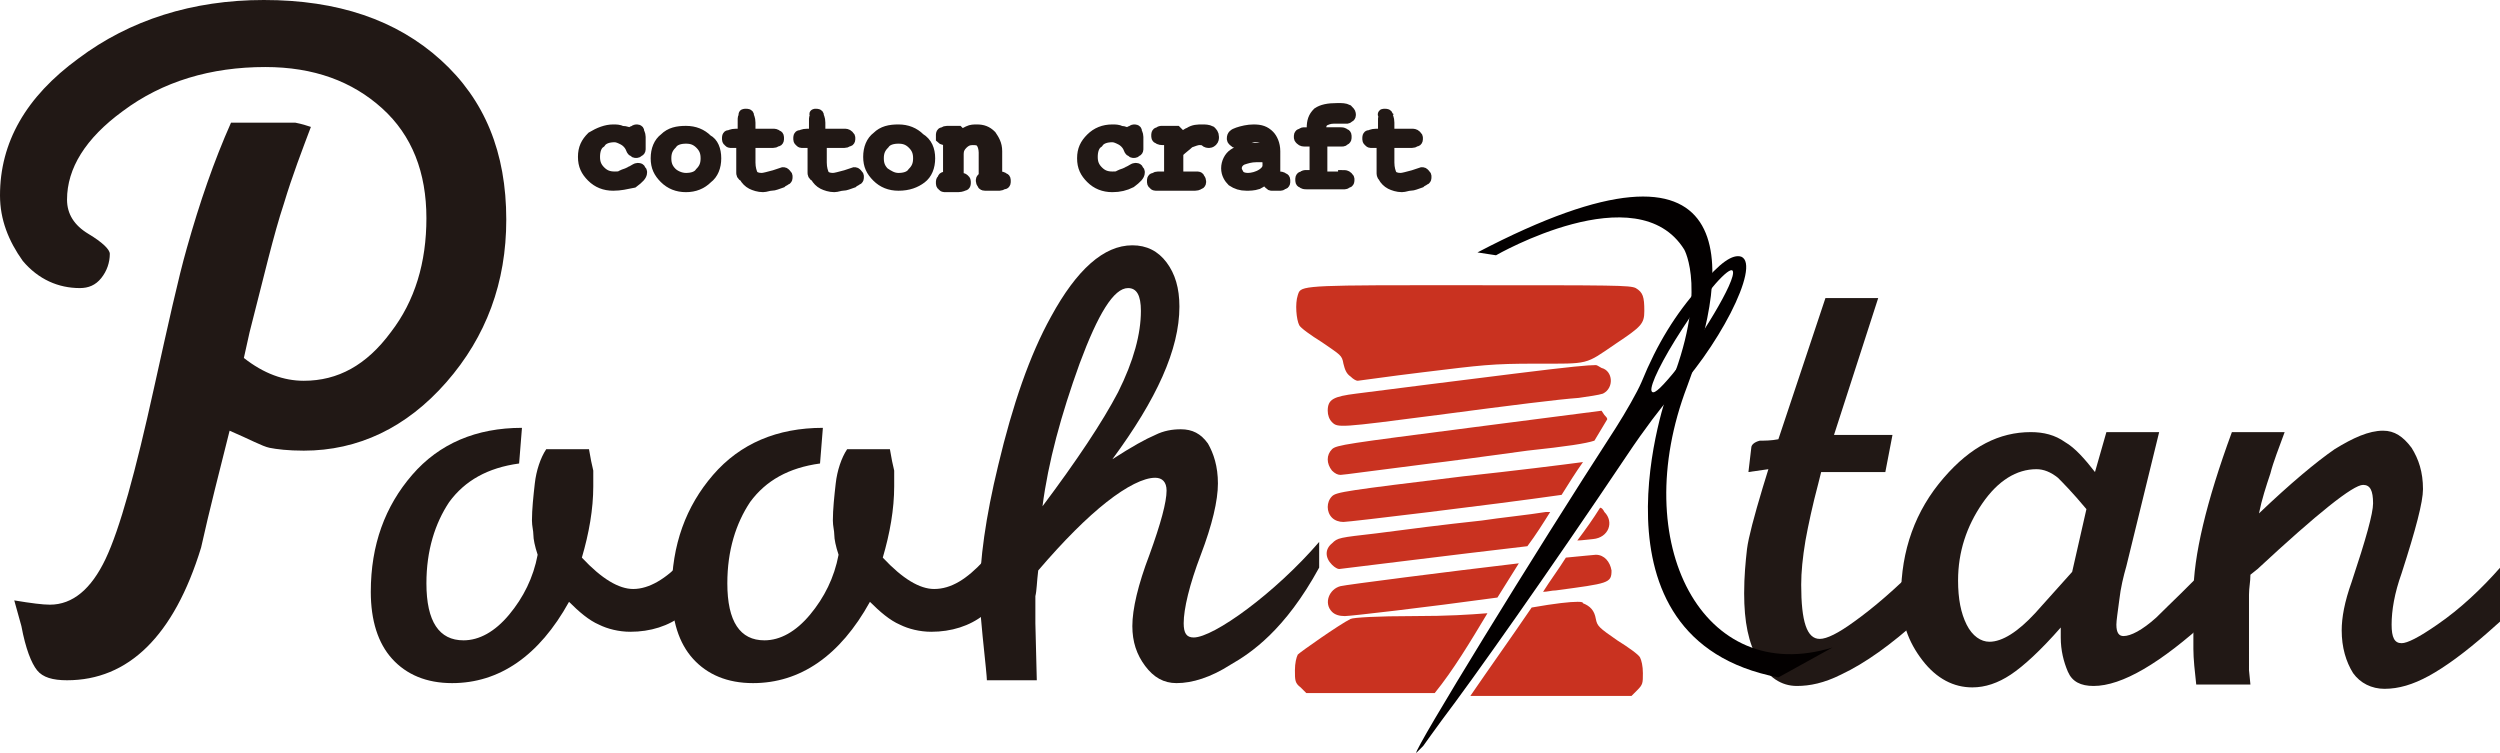
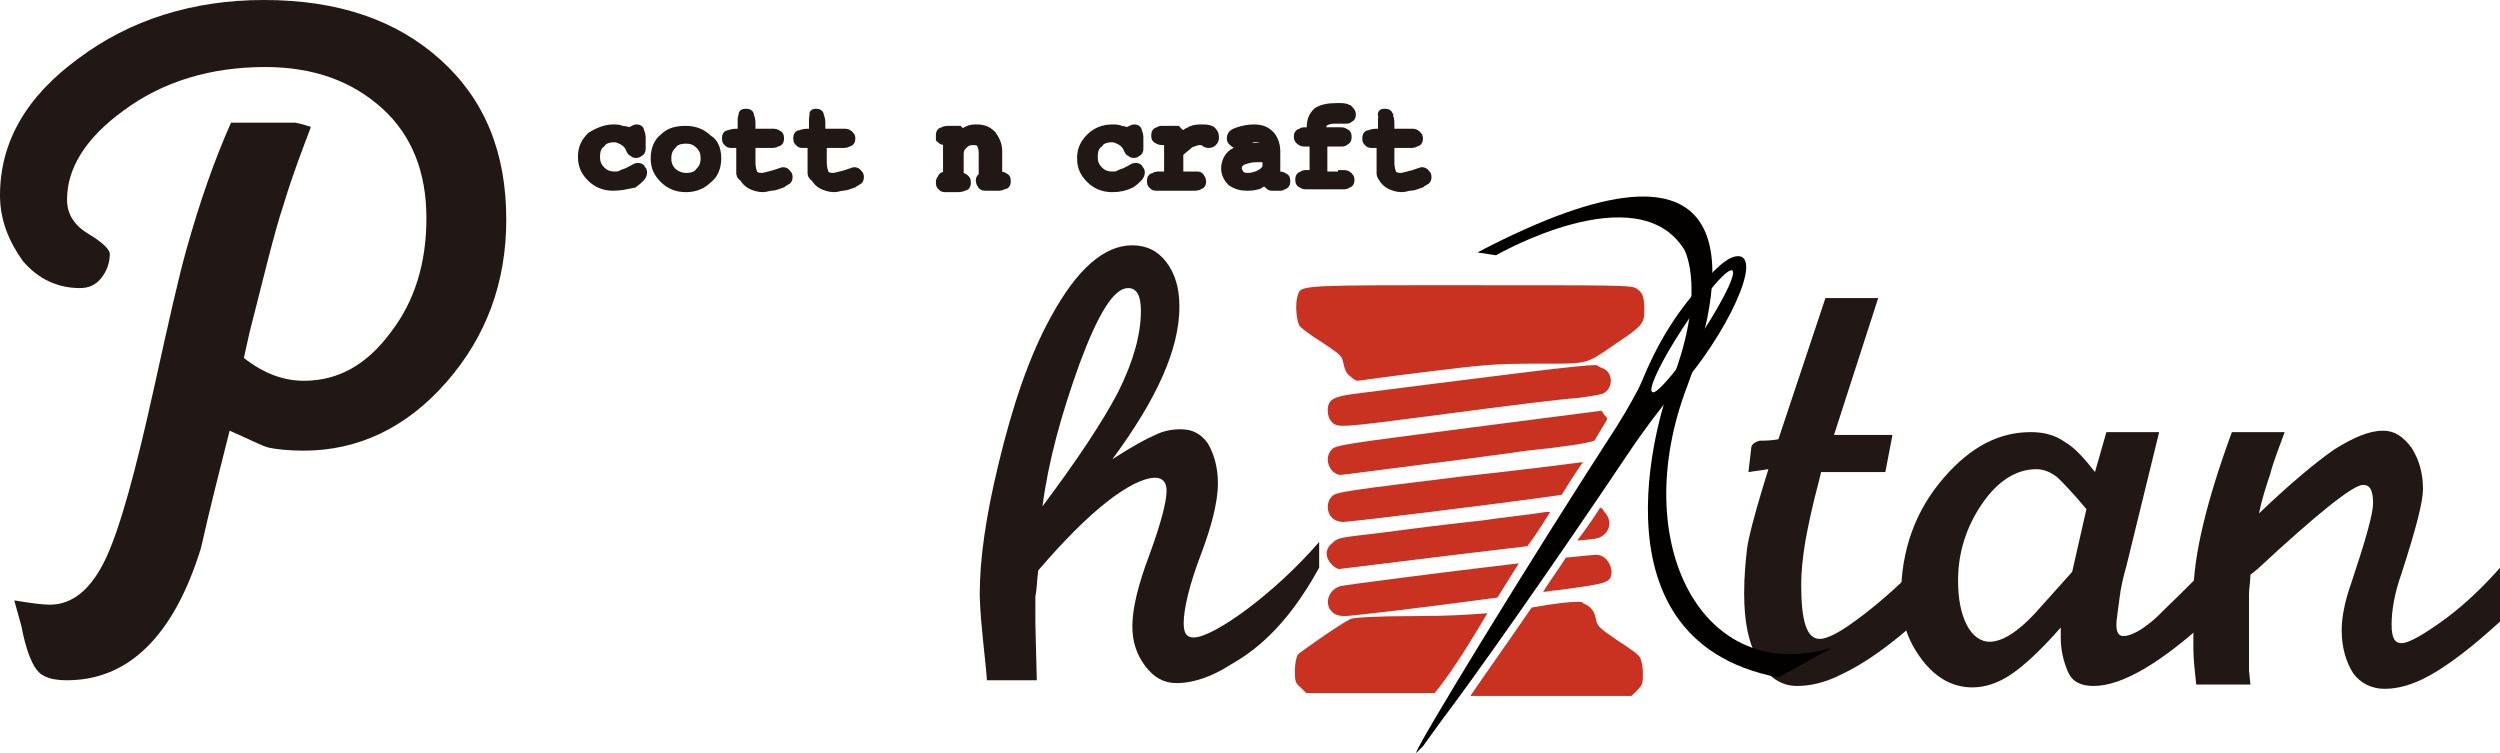
<svg xmlns="http://www.w3.org/2000/svg" version="1.1" id="レイヤー_1" x="0px" y="0px" viewBox="0 0 175.3 52.8" style="enable-background:new 0 0 175.3 52.8;" xml:space="preserve">
  <style type="text/css">
	.st0{fill:#211815;stroke:#211815;stroke-width:0.748;stroke-miterlimit:10;}
	.st1{fill:#211815;}
	.st2{fill:#C93220;}
	.st3{fill:#030000;}
</style>
  <g>
    <g>
      <path class="st0" d="M44.3,9.4L44.3,9.4c0-0.1,0-0.2,0.1-0.2c0.1,0,0.1-0.1,0.2-0.1c0.1,0,0.2,0,0.2,0.1c0,0.1,0.1,0.2,0.1,0.4    v0.8c0,0.1,0,0.2-0.1,0.2c-0.1,0.1-0.1,0.1-0.2,0.1c-0.1,0-0.1,0-0.2-0.1c-0.1,0-0.1-0.1-0.2-0.3c-0.1-0.2-0.3-0.4-0.5-0.5    c-0.2-0.1-0.4-0.2-0.6-0.2c-0.4,0-0.8,0.1-1,0.4c-0.3,0.2-0.4,0.6-0.4,1c0,0.4,0.1,0.7,0.4,1c0.3,0.3,0.6,0.4,1,0.4    c0.2,0,0.4,0,0.5-0.1c0.2-0.1,0.3-0.1,0.5-0.2c0.1,0,0.1-0.1,0.2-0.1c0.2-0.1,0.3-0.2,0.4-0.2c0.1,0,0.2,0,0.2,0.1    c0.1,0.1,0.1,0.1,0.1,0.2c0,0.2-0.2,0.4-0.6,0.7C43.9,12.9,43.5,13,43,13c-0.6,0-1.1-0.2-1.5-0.6c-0.4-0.4-0.6-0.8-0.6-1.4    c0-0.6,0.2-1,0.6-1.4C42,9.3,42.5,9.1,43,9.1c0.2,0,0.4,0,0.6,0.1C43.9,9.2,44.1,9.3,44.3,9.4z" />
      <path class="st0" d="M50.2,11.1c0,0.6-0.2,1.1-0.6,1.4c-0.4,0.4-0.9,0.6-1.5,0.6c-0.6,0-1.1-0.2-1.5-0.6c-0.4-0.4-0.6-0.8-0.6-1.4    c0-0.6,0.2-1.1,0.6-1.4c0.4-0.4,0.9-0.5,1.5-0.5c0.6,0,1.1,0.2,1.5,0.6C50,10,50.2,10.5,50.2,11.1z M48.1,12.5    c0.4,0,0.8-0.1,1-0.4c0.3-0.3,0.4-0.6,0.4-1s-0.1-0.7-0.4-1c-0.3-0.3-0.6-0.4-1-0.4c-0.4,0-0.8,0.1-1,0.4c-0.3,0.3-0.4,0.6-0.4,1    c0,0.4,0.1,0.7,0.4,1C47.3,12.3,47.7,12.5,48.1,12.5z" />
      <path class="st0" d="M54.2,9.4c0.1,0,0.2,0,0.3,0.1c0.1,0,0.1,0.1,0.1,0.2c0,0.1,0,0.2-0.1,0.2c-0.1,0-0.1,0.1-0.3,0.1h-1.6v1.4    c0,0.4,0.1,0.7,0.2,0.9c0.1,0.1,0.3,0.2,0.6,0.2c0.2,0,0.5-0.1,0.9-0.2c0.3-0.1,0.6-0.2,0.6-0.2c0.1,0,0.1,0,0.2,0.1    c0.1,0.1,0.1,0.1,0.1,0.2c0,0.1,0,0.2-0.1,0.2c-0.1,0.1-0.2,0.1-0.3,0.2c-0.3,0.1-0.5,0.2-0.7,0.2c-0.2,0-0.4,0.1-0.6,0.1    c-0.3,0-0.6-0.1-0.8-0.2c-0.2-0.1-0.4-0.3-0.5-0.5C52,12.3,52,12.2,52,12.1c0-0.1,0-0.3,0-0.6v-0.1V10h-0.7c-0.1,0-0.2,0-0.2-0.1    c-0.1,0-0.1-0.1-0.1-0.2c0-0.1,0-0.2,0.1-0.2c0.1,0,0.2-0.1,0.5-0.1h0.5V8.6V8.4c0-0.1,0-0.2,0.1-0.3C52.1,8,52.2,8,52.3,8    c0.1,0,0.2,0,0.2,0.1c0,0.1,0.1,0.2,0.1,0.5v0.8H54.2z" />
      <path class="st0" d="M59.2,9.4c0.1,0,0.2,0,0.3,0.1s0.1,0.1,0.1,0.2c0,0.1,0,0.2-0.1,0.2c-0.1,0-0.1,0.1-0.3,0.1h-1.6v1.4    c0,0.4,0.1,0.7,0.2,0.9c0.1,0.1,0.3,0.2,0.6,0.2c0.2,0,0.5-0.1,0.9-0.2c0.3-0.1,0.6-0.2,0.6-0.2c0.1,0,0.1,0,0.2,0.1    c0.1,0.1,0.1,0.1,0.1,0.2c0,0.1,0,0.2-0.1,0.2c-0.1,0.1-0.2,0.1-0.3,0.2c-0.3,0.1-0.5,0.2-0.7,0.2c-0.2,0-0.4,0.1-0.6,0.1    c-0.3,0-0.6-0.1-0.8-0.2c-0.2-0.1-0.4-0.3-0.5-0.5C57,12.3,57,12.2,57,12.1c0-0.1,0-0.3,0-0.6v-0.1V10h-0.7c-0.1,0-0.2,0-0.2-0.1    c-0.1,0-0.1-0.1-0.1-0.2c0-0.1,0-0.2,0.1-0.2c0.1,0,0.2-0.1,0.5-0.1h0.5V8.6V8.4c0-0.1,0-0.2,0.1-0.3C57.1,8,57.1,8,57.2,8    c0.1,0,0.2,0,0.2,0.1c0,0.1,0.1,0.2,0.1,0.5v0.8H59.2z" />
-       <path class="st0" d="M65.2,11.1c0,0.6-0.2,1.1-0.6,1.4C64.2,12.8,63.7,13,63,13c-0.6,0-1.1-0.2-1.5-0.6c-0.4-0.4-0.6-0.8-0.6-1.4    c0-0.6,0.2-1.1,0.6-1.4c0.4-0.4,0.9-0.5,1.5-0.5c0.6,0,1.1,0.2,1.5,0.6C65,10,65.2,10.5,65.2,11.1z M63,12.5c0.4,0,0.8-0.1,1-0.4    c0.3-0.3,0.4-0.6,0.4-1s-0.1-0.7-0.4-1c-0.3-0.3-0.6-0.4-1-0.4c-0.4,0-0.8,0.1-1,0.4c-0.3,0.3-0.4,0.6-0.4,1c0,0.4,0.1,0.7,0.4,1    C62.3,12.3,62.6,12.5,63,12.5z" />
      <path class="st0" d="M66.5,12.4V9.8h-0.1c-0.2,0-0.3,0-0.4-0.1C66,9.6,66,9.6,66,9.5c0-0.1,0-0.2,0.1-0.2c0.1,0,0.1-0.1,0.3-0.1    h0.2h0.4c0.1,0,0.1,0,0.2,0c0,0,0.1,0.1,0.1,0.1v0.3c0.2-0.2,0.4-0.3,0.6-0.4c0.2-0.1,0.4-0.1,0.6-0.1c0.4,0,0.7,0.1,1,0.4    c0.2,0.3,0.4,0.6,0.4,1.1v1.8h0.2c0.1,0,0.2,0,0.3,0.1c0.1,0,0.1,0.1,0.1,0.2c0,0.1,0,0.2-0.1,0.2c-0.1,0-0.2,0.1-0.3,0.1h-0.9    c-0.2,0-0.3,0-0.3-0.1c0,0-0.1-0.1-0.1-0.2c0-0.1,0-0.2,0.1-0.2c0.1,0,0.2-0.1,0.3-0.1H69v-1.7c0-0.3-0.1-0.6-0.2-0.7    c-0.1-0.2-0.4-0.2-0.6-0.2c-0.3,0-0.5,0.1-0.7,0.3c-0.2,0.2-0.3,0.4-0.3,0.7v1.7h0.1c0.2,0,0.3,0,0.3,0.1c0.1,0,0.1,0.1,0.1,0.2    c0,0.1,0,0.2-0.1,0.2c0,0-0.2,0.1-0.4,0.1h-0.7h-0.2c-0.1,0-0.2,0-0.2-0.1c-0.1,0-0.1-0.1-0.1-0.2c0-0.1,0-0.2,0.1-0.2    C66.1,12.4,66.2,12.4,66.5,12.4L66.5,12.4z" />
      <path class="st0" d="M79.2,9.4L79.2,9.4c0-0.1,0-0.2,0.1-0.2c0.1,0,0.1-0.1,0.2-0.1c0.1,0,0.2,0,0.2,0.1c0,0.1,0.1,0.2,0.1,0.4    v0.8c0,0.1,0,0.2-0.1,0.2c-0.1,0.1-0.1,0.1-0.2,0.1c-0.1,0-0.1,0-0.2-0.1c-0.1,0-0.1-0.1-0.2-0.3c-0.1-0.2-0.3-0.4-0.5-0.5    c-0.2-0.1-0.4-0.2-0.6-0.2c-0.4,0-0.8,0.1-1,0.4c-0.3,0.2-0.4,0.6-0.4,1c0,0.4,0.1,0.7,0.4,1c0.3,0.3,0.6,0.4,1,0.4    c0.2,0,0.4,0,0.5-0.1c0.2-0.1,0.3-0.1,0.5-0.2c0.1,0,0.1-0.1,0.2-0.1c0.2-0.1,0.3-0.2,0.4-0.2c0.1,0,0.2,0,0.2,0.1    c0.1,0.1,0.1,0.1,0.1,0.2c0,0.2-0.2,0.4-0.6,0.7c-0.4,0.2-0.8,0.3-1.3,0.3c-0.6,0-1.1-0.2-1.5-0.6c-0.4-0.4-0.6-0.8-0.6-1.4    c0-0.6,0.2-1,0.6-1.4c0.4-0.4,0.9-0.6,1.5-0.6c0.2,0,0.4,0,0.6,0.1C78.8,9.2,79,9.3,79.2,9.4z" />
      <path class="st0" d="M82.6,12.4h1.3c0.1,0,0.2,0,0.2,0.1c0,0,0.1,0.1,0.1,0.2c0,0.1,0,0.2-0.1,0.2c0,0-0.1,0.1-0.3,0.1h-2.7    c-0.1,0-0.2,0-0.2-0.1c-0.1,0-0.1-0.1-0.1-0.2c0-0.1,0-0.2,0.1-0.2c0.1,0,0.1-0.1,0.3-0.1H82V9.8h-0.3c-0.3,0-0.4,0-0.5-0.1    c-0.1,0-0.1-0.1-0.1-0.2c0-0.1,0-0.2,0.1-0.2c0.1,0,0.1-0.1,0.2-0.1h0.9c0.1,0,0.1,0,0.2,0c0,0,0.1,0.1,0.1,0.1V10    c0.3-0.3,0.5-0.6,0.8-0.7c0.3-0.2,0.6-0.2,0.9-0.2c0.2,0,0.4,0,0.6,0.1c0.1,0.1,0.2,0.2,0.2,0.4c0,0.1,0,0.2-0.1,0.3    c-0.1,0.1-0.2,0.1-0.2,0.1c-0.1,0-0.2,0-0.3-0.1c-0.1-0.1-0.3-0.1-0.4-0.1c-0.2,0-0.4,0.1-0.7,0.2c-0.2,0.2-0.5,0.4-0.8,0.7V12.4z    " />
      <path class="st0" d="M88.9,12.4c-0.2,0.2-0.5,0.4-0.7,0.5C87.9,13,87.6,13,87.4,13c-0.4,0-0.7-0.1-1-0.3c-0.2-0.2-0.4-0.5-0.4-0.9    c0-0.4,0.2-0.8,0.5-1c0.3-0.2,0.8-0.4,1.4-0.4c0.2,0,0.3,0,0.5,0c0.2,0,0.3,0.1,0.5,0.1v0c0-0.3-0.1-0.5-0.2-0.7    c-0.1-0.1-0.4-0.2-0.7-0.2c-0.2,0-0.4,0.1-0.7,0.2S86.8,10,86.7,10c-0.1,0-0.1,0-0.2-0.1c-0.1-0.1-0.1-0.1-0.1-0.2    c0-0.2,0.1-0.3,0.4-0.4c0.3-0.1,0.7-0.2,1.1-0.2c0.5,0,0.8,0.1,1.1,0.4c0.2,0.2,0.4,0.6,0.4,1.1v1.8h0.2c0.2,0,0.3,0,0.4,0.1    c0.1,0,0.1,0.1,0.1,0.2c0,0.1,0,0.2-0.1,0.2c-0.1,0-0.1,0.1-0.2,0.1h-0.6c-0.1,0-0.1,0-0.2-0.1s-0.1-0.1-0.1-0.2L88.9,12.4z     M88.9,11.1c-0.1,0-0.3-0.1-0.4-0.1c-0.1,0-0.3,0-0.4,0c-0.4,0-0.7,0.1-1,0.2c-0.2,0.1-0.4,0.3-0.4,0.6c0,0.2,0.1,0.3,0.2,0.5    c0.1,0.1,0.3,0.2,0.6,0.2c0.3,0,0.7-0.1,1-0.3c0.3-0.2,0.4-0.4,0.4-0.6V11.1z" />
      <path class="st0" d="M94.2,12.3c0.1,0,0.2,0,0.3,0.1s0.1,0.1,0.1,0.2c0,0.1,0,0.2-0.1,0.2c-0.1,0-0.1,0.1-0.2,0.1h-2.7    c-0.1,0-0.2,0-0.3-0.1c-0.1,0-0.1-0.1-0.1-0.2c0-0.1,0-0.2,0.1-0.2c0.1,0,0.1-0.1,0.2-0.1h0.7V9.9h-0.7c-0.1,0-0.2,0-0.3-0.1    c-0.1-0.1-0.1-0.1-0.1-0.2c0-0.1,0-0.2,0.1-0.2c0.1,0,0.1-0.1,0.2-0.1h0.6V9c0-0.5,0.1-0.8,0.4-1.1c0.3-0.2,0.7-0.3,1.4-0.3    c0.3,0,0.5,0,0.7,0.1c0.1,0.1,0.2,0.2,0.2,0.3c0,0.1,0,0.2-0.1,0.2c-0.1,0.1-0.1,0.1-0.2,0.1c0,0-0.2,0-0.4,0c-0.2,0-0.3,0-0.5,0    c-0.3,0-0.5,0.1-0.7,0.2c-0.1,0.1-0.2,0.3-0.2,0.6v0.2h1.4c0.1,0,0.2,0,0.3,0.1c0.1,0,0.1,0.1,0.1,0.2c0,0.1,0,0.2-0.1,0.2    c-0.1,0.1-0.1,0.1-0.2,0.1h-1.4v2.5H94.2z" />
      <path class="st0" d="M99,9.4c0.1,0,0.2,0,0.3,0.1s0.1,0.1,0.1,0.2c0,0.1,0,0.2-0.1,0.2c-0.1,0-0.1,0.1-0.3,0.1h-1.6v1.4    c0,0.4,0.1,0.7,0.2,0.9c0.1,0.1,0.3,0.2,0.6,0.2c0.2,0,0.5-0.1,0.9-0.2c0.3-0.1,0.6-0.2,0.6-0.2c0.1,0,0.1,0,0.2,0.1    c0.1,0.1,0.1,0.1,0.1,0.2c0,0.1,0,0.2-0.1,0.2c-0.1,0.1-0.2,0.1-0.3,0.2c-0.3,0.1-0.5,0.2-0.7,0.2c-0.2,0-0.4,0.1-0.6,0.1    c-0.3,0-0.6-0.1-0.8-0.2c-0.2-0.1-0.4-0.3-0.5-0.5c-0.1-0.1-0.1-0.2-0.1-0.3c0-0.1,0-0.3,0-0.6v-0.1V10h-0.7c-0.1,0-0.2,0-0.2-0.1    c-0.1,0-0.1-0.1-0.1-0.2c0-0.1,0-0.2,0.1-0.2c0.1,0,0.2-0.1,0.5-0.1h0.5V8.6V8.4c0-0.1,0-0.2,0.1-0.3C96.9,8,97,8,97.1,8    c0.1,0,0.2,0,0.2,0.1c0,0.1,0.1,0.2,0.1,0.5v0.8H99z" />
    </g>
    <g>
-       <path class="st1" d="M47.9,39.3v3.8c-1,0.8-2.3,1.2-3.7,1.2c-0.8,0-1.6-0.2-2.2-0.5c-0.7-0.3-1.4-0.9-2.1-1.6    c-2.1,3.8-4.9,5.7-8.2,5.7c-1.8,0-3.2-0.6-4.2-1.7c-1-1.1-1.5-2.7-1.5-4.7c0-3.3,1-6,2.9-8.2c1.9-2.2,4.5-3.3,7.7-3.3l-0.2,2.5    c-2.2,0.3-3.8,1.2-4.9,2.7c-1,1.5-1.6,3.4-1.6,5.7c0,2.7,0.9,4,2.6,4c1.1,0,2.2-0.6,3.2-1.8c1-1.2,1.7-2.6,2-4.2    c-0.2-0.6-0.3-1.1-0.3-1.4c0-0.3-0.1-0.6-0.1-1c0-0.8,0.1-1.7,0.2-2.6c0.1-0.9,0.4-1.8,0.8-2.4h3c0.1,0.6,0.2,1.1,0.3,1.5    c0,0.5,0,0.8,0,1.1c0,1.6-0.3,3.3-0.8,5c1.4,1.5,2.6,2.2,3.6,2.2C45.5,41.3,46.7,40.6,47.9,39.3z" />
-       <path class="st1" d="M69,39.3v3.8c-1,0.8-2.3,1.2-3.7,1.2c-0.8,0-1.6-0.2-2.2-0.5c-0.7-0.3-1.4-0.9-2.1-1.6    c-2.1,3.8-4.9,5.7-8.2,5.7c-1.8,0-3.2-0.6-4.2-1.7c-1-1.1-1.5-2.7-1.5-4.7c0-3.3,1-6,2.9-8.2c1.9-2.2,4.5-3.3,7.7-3.3l-0.2,2.5    c-2.2,0.3-3.8,1.2-4.9,2.7c-1,1.5-1.6,3.4-1.6,5.7c0,2.7,0.9,4,2.6,4c1.1,0,2.2-0.6,3.2-1.8c1-1.2,1.7-2.6,2-4.2    c-0.2-0.6-0.3-1.1-0.3-1.4c0-0.3-0.1-0.6-0.1-1c0-0.8,0.1-1.7,0.2-2.6c0.1-0.9,0.4-1.8,0.8-2.4h3c0.1,0.6,0.2,1.1,0.3,1.5    c0,0.5,0,0.8,0,1.1c0,1.6-0.3,3.3-0.8,5c1.4,1.5,2.6,2.2,3.6,2.2C66.7,41.3,67.8,40.6,69,39.3z" />
      <path class="st1" d="M92.5,38v1.8c-2.4,4.4-4.8,6-6.2,6.8c-1.4,0.9-2.7,1.3-3.8,1.3c-0.9,0-1.6-0.4-2.2-1.2    c-0.6-0.8-0.9-1.7-0.9-2.8c0-1.2,0.4-2.9,1.2-5c0.8-2.2,1.2-3.7,1.2-4.5c0-0.6-0.3-0.9-0.8-0.9c-0.8,0-2,0.6-3.4,1.7    c-1.4,1.1-3,2.7-4.8,4.8c-0.1,0.8-0.1,1.4-0.2,1.8c0,0.4,0,1.1,0,1.9l0.1,4h-3.5c0-0.2-0.1-1.2-0.3-3.1c-0.2-1.9-0.2-2.9-0.2-3    c0-2.3,0.4-5.3,1.3-9c1-4.2,2.2-7.7,3.7-10.4c1.8-3.3,3.7-5,5.7-5c1,0,1.8,0.4,2.4,1.2c0.6,0.8,0.9,1.8,0.9,3.1    c0,3-1.6,6.5-4.7,10.7c1.4-0.9,2.3-1.4,3-1.7c0.6-0.3,1.2-0.4,1.8-0.4c0.8,0,1.4,0.3,1.9,1c0.4,0.7,0.7,1.6,0.7,2.8    c0,1.2-0.4,2.9-1.2,5C83.4,41,83,42.7,83,43.7c0,0.7,0.2,1,0.7,1C85.1,44.7,89.4,41.6,92.5,38z M80,21.8c0-1.1-0.3-1.6-0.9-1.6    c-1,0-2.1,1.8-3.4,5.3c-1.3,3.6-2.2,6.9-2.6,10c2.4-3.2,4.2-5.9,5.3-8C79.5,25.3,80,23.4,80,21.8z" />
    </g>
    <g>
      <path class="st1" d="M17.5,23.3l-0.4,1.8c1.4,1.1,2.8,1.6,4.2,1.6c2.4,0,4.4-1.1,6.1-3.4c1.7-2.2,2.5-4.9,2.5-8    c0-3.2-1-5.8-3.1-7.7c-2.1-1.9-4.8-2.9-8.2-2.9c-3.8,0-7.2,1-10,3.1C6,9.7,4.7,11.8,4.7,14c0,1,0.5,1.8,1.5,2.4    c1,0.6,1.5,1.1,1.5,1.4c0,0.6-0.2,1.2-0.6,1.7c-0.4,0.5-0.9,0.7-1.5,0.7c-1.5,0-2.9-0.6-4-1.9C0.6,16.9,0,15.4,0,13.7    C0,10,1.8,6.8,5.5,4.1c3.6-2.7,8-4.1,13-4.1c5.2,0,9.3,1.4,12.4,4.2c3.1,2.8,4.6,6.5,4.6,11.2c0,4.4-1.4,8.2-4.2,11.4    c-2.8,3.2-6.2,4.8-10,4.8c-1.1,0-1.9-0.1-2.4-0.2c-0.5-0.1-1.4-0.6-2.8-1.2c-0.7,2.8-1.4,5.5-2,8.2c-1.9,6.2-5.1,9.3-9.4,9.3    c-1,0-1.7-0.2-2.1-0.7c-0.4-0.5-0.8-1.5-1.1-3.1L1,42.1c1.2,0.2,2,0.3,2.5,0.3c1.6,0,2.9-1.1,3.9-3.2c1-2.1,2.1-6.1,3.4-12    c1-4.5,1.7-7.7,2.3-9.8c0.9-3.2,1.9-6.1,3.1-8.8h2.6c0.6,0,1.2,0,1.9,0c0.5,0.1,0.8,0.2,1.1,0.3c-0.6,1.6-1.3,3.4-1.9,5.4    C19.2,16.4,18.5,19.4,17.5,23.3z" />
    </g>
    <g>
      <path class="st1" d="M124.7,30.8l3.3-9.9l3.7,0l-3.1,9.6l4.1,0l-0.5,2.6h-1.6h-2.9l-0.2,0.8c-0.4,1.5-0.7,2.9-0.9,4    c-0.2,1.2-0.3,2.2-0.3,3.1c0,2.6,0.4,3.8,1.3,3.8c0.5,0,1.3-0.4,2.4-1.2c1.4-1,2.9-2.3,4.6-4v3.8c-2,1.8-3.8,3.1-5.5,3.9    c-1.2,0.6-2.2,0.8-3.1,0.8c-1.1,0-2-0.6-2.7-1.8c-0.7-1.2-1-2.7-1-4.7c0-1.2,0.1-2.2,0.2-3.1c0.1-0.8,0.5-2.3,1.1-4.3l0.4-1.3    l-1.4,0.2l0.2-1.7c0-0.2,0.2-0.4,0.6-0.5C123.7,30.9,124.2,30.9,124.7,30.8z" />
      <path class="st1" d="M154.9,39.6v3.8c-3.4,3.1-6.1,4.7-8.1,4.7c-0.9,0-1.5-0.3-1.8-1c-0.3-0.7-0.5-1.5-0.5-2.4v-0.7    c-1.4,1.6-2.6,2.7-3.5,3.3c-0.9,0.6-1.8,0.9-2.7,0.9c-1.3,0-2.5-0.6-3.5-1.9c-1-1.3-1.5-2.7-1.5-4.5c0-3.2,1-6,3-8.3    c1.9-2.2,3.9-3.2,6.1-3.2c0.9,0,1.7,0.2,2.4,0.7c0.7,0.4,1.4,1.2,2.1,2.1l0.8-2.8h3.7l-2.3,9.4c-0.2,0.7-0.4,1.5-0.5,2.4    c-0.1,0.8-0.2,1.4-0.2,1.7c0,0.6,0.2,0.8,0.5,0.8c0.5,0,1.3-0.4,2.3-1.3C152.2,42.3,153.5,41.1,154.9,39.6z M145.3,40.1l1-4.4    c-1-1.2-1.7-1.9-2-2.2c-0.5-0.4-1-0.6-1.5-0.6c-1.4,0-2.7,0.8-3.8,2.4c-1.1,1.6-1.7,3.4-1.7,5.4c0,1.3,0.2,2.3,0.6,3.1    c0.4,0.8,1,1.2,1.6,1.2c0.9,0,2-0.7,3.2-2C143.5,42.1,144.4,41.1,145.3,40.1z" />
      <path class="st1" d="M156.5,30.3h3.7c-0.4,1.1-0.8,2.1-1,2.9c-0.3,0.9-0.6,1.8-0.8,2.8c2.2-2.1,4-3.6,5.3-4.5    c1.3-0.8,2.4-1.3,3.4-1.3c0.8,0,1.4,0.4,2,1.2c0.5,0.8,0.8,1.7,0.8,2.9c0,0.9-0.5,2.8-1.5,5.9c-0.5,1.4-0.7,2.6-0.7,3.6    c0,0.9,0.2,1.3,0.7,1.3c0.4,0,1.2-0.4,2.5-1.3c1.6-1.1,3.1-2.5,4.5-4.1v3.8l-0.9,0.8c-1.7,1.5-3.1,2.5-4.2,3.1    c-1.1,0.6-2.1,0.9-3.1,0.9c-0.9,0-1.7-0.4-2.2-1.1c-0.5-0.8-0.8-1.8-0.8-3c0-0.9,0.2-2,0.7-3.4c1-3,1.5-4.8,1.5-5.5    c0-0.9-0.2-1.3-0.7-1.3c-0.7,0-3.2,2-7.4,5.9l-0.5,0.4c0,0.5-0.1,0.9-0.1,1.4c0,0.5,0,0.8,0,0.9c0,0.4,0,0.7,0,0.9V47l0.1,1H154    c-0.1-0.9-0.2-1.8-0.2-2.5v-3.8C153.8,39,154.7,35.2,156.5,30.3z" />
    </g>
    <path class="st2" d="M99.1,20c-8.1,0-7.9,0.1-8.1,0.7c-0.2,0.6-0.1,1.7,0.1,2.1c0.1,0.2,0.8,0.7,1.6,1.2c1.3,0.9,1.4,0.9,1.5,1.5   c0.1,0.4,0.2,0.7,0.5,0.9c0.2,0.2,0.4,0.3,0.5,0.3c0.1,0,2.1-0.3,4.6-0.6c4.1-0.5,4.8-0.6,7.9-0.6c3.8,0,3.4,0.1,5.6-1.4   c1.8-1.2,2-1.4,2-2.3c0-1-0.1-1.3-0.6-1.6C114.3,20,113.2,20,103,20C101.5,20,100.2,20,99.1,20L99.1,20z M111.9,25.6   c-0.5,0-1.7,0.1-5.7,0.6c-2.5,0.3-9.5,1.2-11.1,1.4c-1.6,0.2-2,0.4-2,1.2c0,0.3,0.1,0.6,0.3,0.8c0.4,0.4,0.5,0.4,7.4-0.5   c5.3-0.7,8.5-1.1,9.9-1.2c0.7-0.1,1.4-0.2,1.7-0.3c0.8-0.4,0.7-1.6-0.1-1.8C112.1,25.7,112,25.6,111.9,25.6L111.9,25.6z    M112.3,28.8L103,30c-8.5,1.1-9.3,1.2-9.6,1.5c-0.4,0.4-0.4,1,0,1.5c0.2,0.2,0.4,0.3,0.6,0.3c0.2,0,2.3-0.3,6.3-0.8   c0.9-0.1,3.9-0.5,6.8-0.9c2.8-0.3,4.1-0.5,4.7-0.7c0.3-0.5,0.6-1,0.9-1.5c0-0.1-0.1-0.2-0.2-0.3L112.3,28.8L112.3,28.8z M111,32.4   c-1.5,0.2-4.7,0.6-8.4,1c-8.2,1-8.9,1.1-9.2,1.4c-0.4,0.4-0.4,1.1,0,1.5c0.2,0.2,0.5,0.3,0.8,0.3c0.4,0,10.4-1.2,15.3-1.9   C110,33.9,110.5,33.1,111,32.4L111,32.4z M112.2,35.6c-0.5,0.8-1,1.5-1.6,2.3c0.3,0,1-0.1,1.1-0.1c1.1-0.1,1.5-1.2,0.8-1.9   C112.4,35.7,112.3,35.6,112.2,35.6L112.2,35.6z M108.7,35.9c-0.1,0-0.2,0-0.3,0c-1.2,0.2-3.2,0.4-4.5,0.6c-2.8,0.3-5.1,0.6-7.4,0.9   c-2.6,0.3-2.7,0.3-3.1,0.7c-0.5,0.4-0.5,1,0,1.5c0.2,0.2,0.4,0.3,0.5,0.3c0.1,0,8-1,13.2-1.6C107.7,37.5,108.2,36.7,108.7,35.9   L108.7,35.9z M111.9,38.9c-0.1,0-1,0.1-2.1,0.2c-0.5,0.8-1.1,1.6-1.6,2.4c0.3,0,0.6-0.1,0.9-0.1c3.7-0.5,3.9-0.5,3.9-1.4   C112.9,39.4,112.5,38.9,111.9,38.9L111.9,38.9z M106.5,39.5c-5.1,0.6-12.1,1.5-12.5,1.6c-0.8,0.2-1.2,1.2-0.6,1.8   c0.2,0.2,0.5,0.3,0.9,0.3c0.4,0,5.6-0.6,10.7-1.3C105.5,41.1,106,40.3,106.5,39.5L106.5,39.5z M110.6,42.2c-0.5,0-1.5,0.1-3.2,0.4   c-1.5,2.2-3,4.3-4.3,6.2h11.3l0.4-0.4c0.4-0.4,0.4-0.5,0.4-1.2c0-0.5-0.1-0.9-0.2-1.1c-0.1-0.2-0.8-0.7-1.6-1.2   c-1.3-0.9-1.4-1-1.5-1.5c-0.1-0.6-0.4-0.9-0.9-1.1C111,42.2,110.8,42.2,110.6,42.2L110.6,42.2z M104.3,43c-1.3,0.1-2.7,0.2-5.2,0.2   c-2.5,0-4.2,0.1-4.4,0.2c-0.8,0.4-3.5,2.3-3.7,2.5c-0.1,0.2-0.2,0.6-0.2,1.1c0,0.7,0,0.9,0.4,1.2l0.4,0.4h9   C101.9,47,103.1,45,104.3,43L104.3,43z" />
    <path class="st3" d="M99.3,52.8c-0.1-0.3,8.1-13.7,14-22.8c0.7-1.1,1.5-2.5,1.8-3.2c1.1-2.7,2.4-4.8,4.1-6.7   c1.4-1.7,2.3-2.3,2.9-2.1c1.4,0.6-1.7,6.6-5.1,10c-0.4,0.4-1.7,2.1-2.9,3.9c-5.5,8.2-10.8,15.7-13,18.6c-0.5,0.7-1.1,1.5-1.3,1.8   C99.5,52.6,99.3,52.8,99.3,52.8L99.3,52.8z M117.3,26.2c1.8-2.2,4.5-6.6,4.2-7.2c-0.2-0.4-1.9,1.5-3.5,4c-1.5,2.3-2.3,4-2.2,4.4   C115.9,27.7,116.3,27.4,117.3,26.2L117.3,26.2z" />
    <path class="st3" d="M128.5,45.4c-9.1,2.8-14.4-7.3-10.2-18.3c3.1-8.3,4.2-19.3-14.7-9.4l1.3,0.2c0,0,9.9-5.7,13.2-0.4   c0,0,1.7,3-1.1,9.8c0,0-6.4,17.5,7.7,20.2L128.5,45.4z" />
  </g>
</svg>